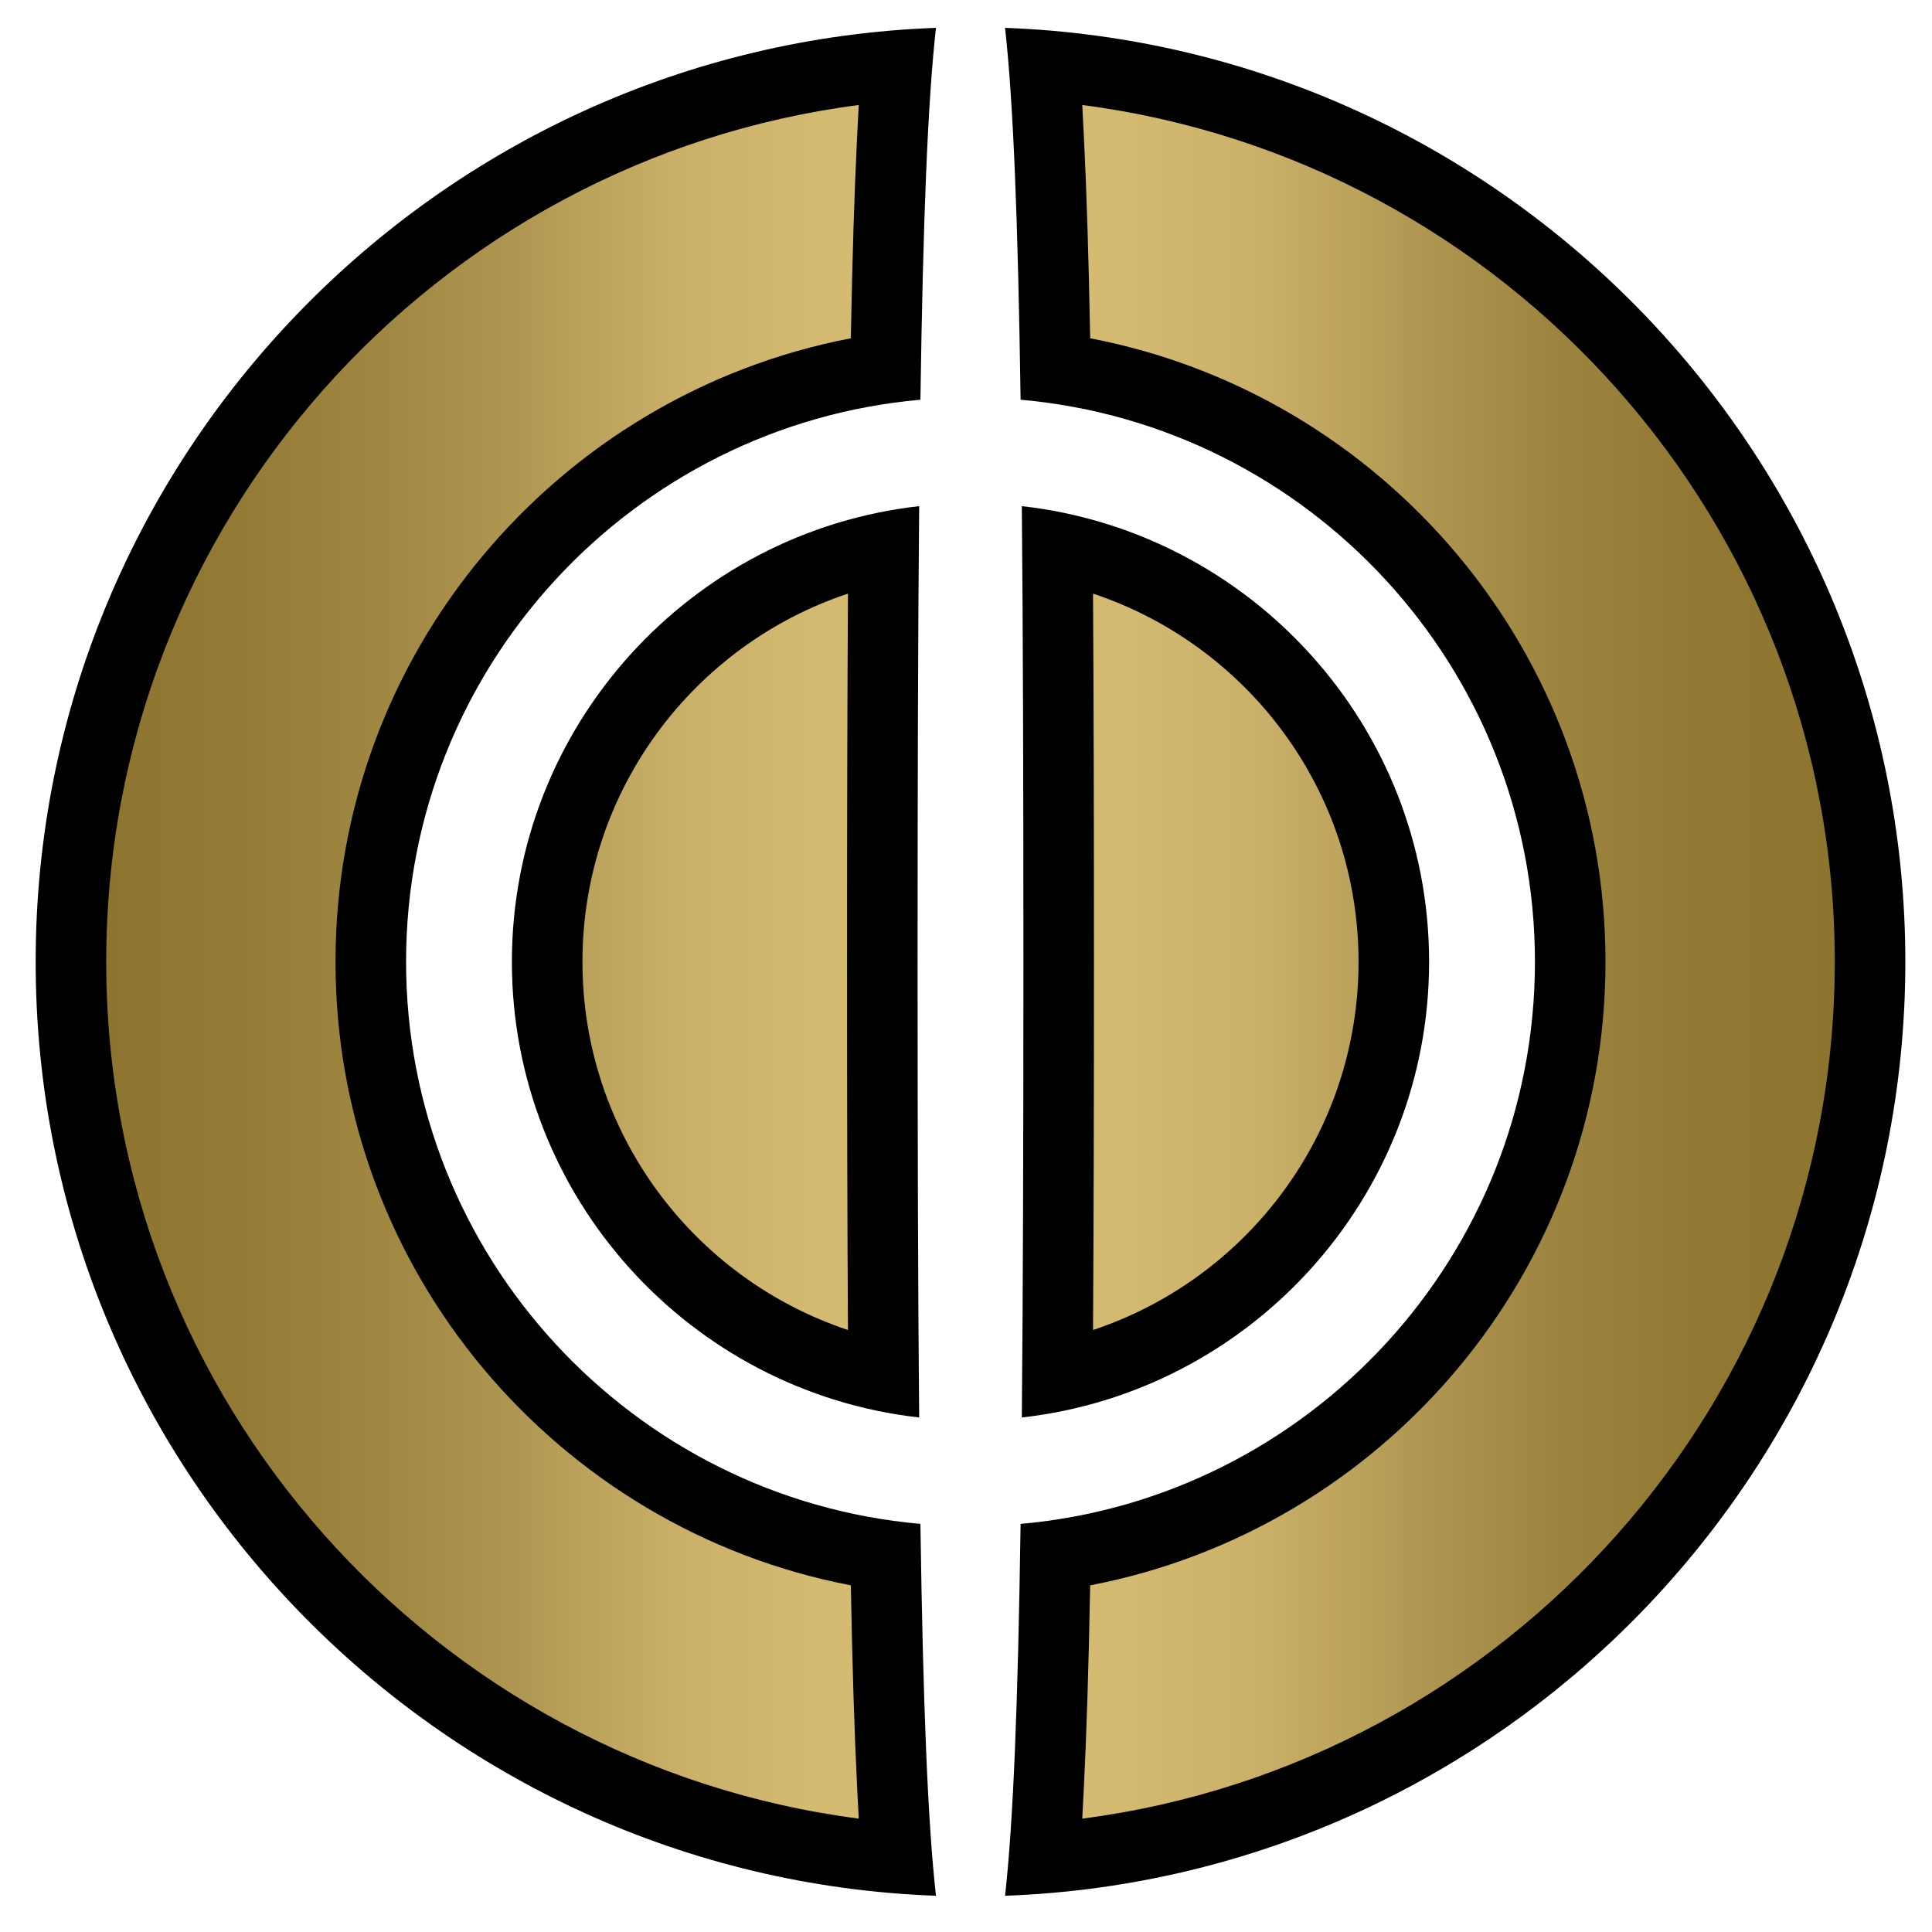
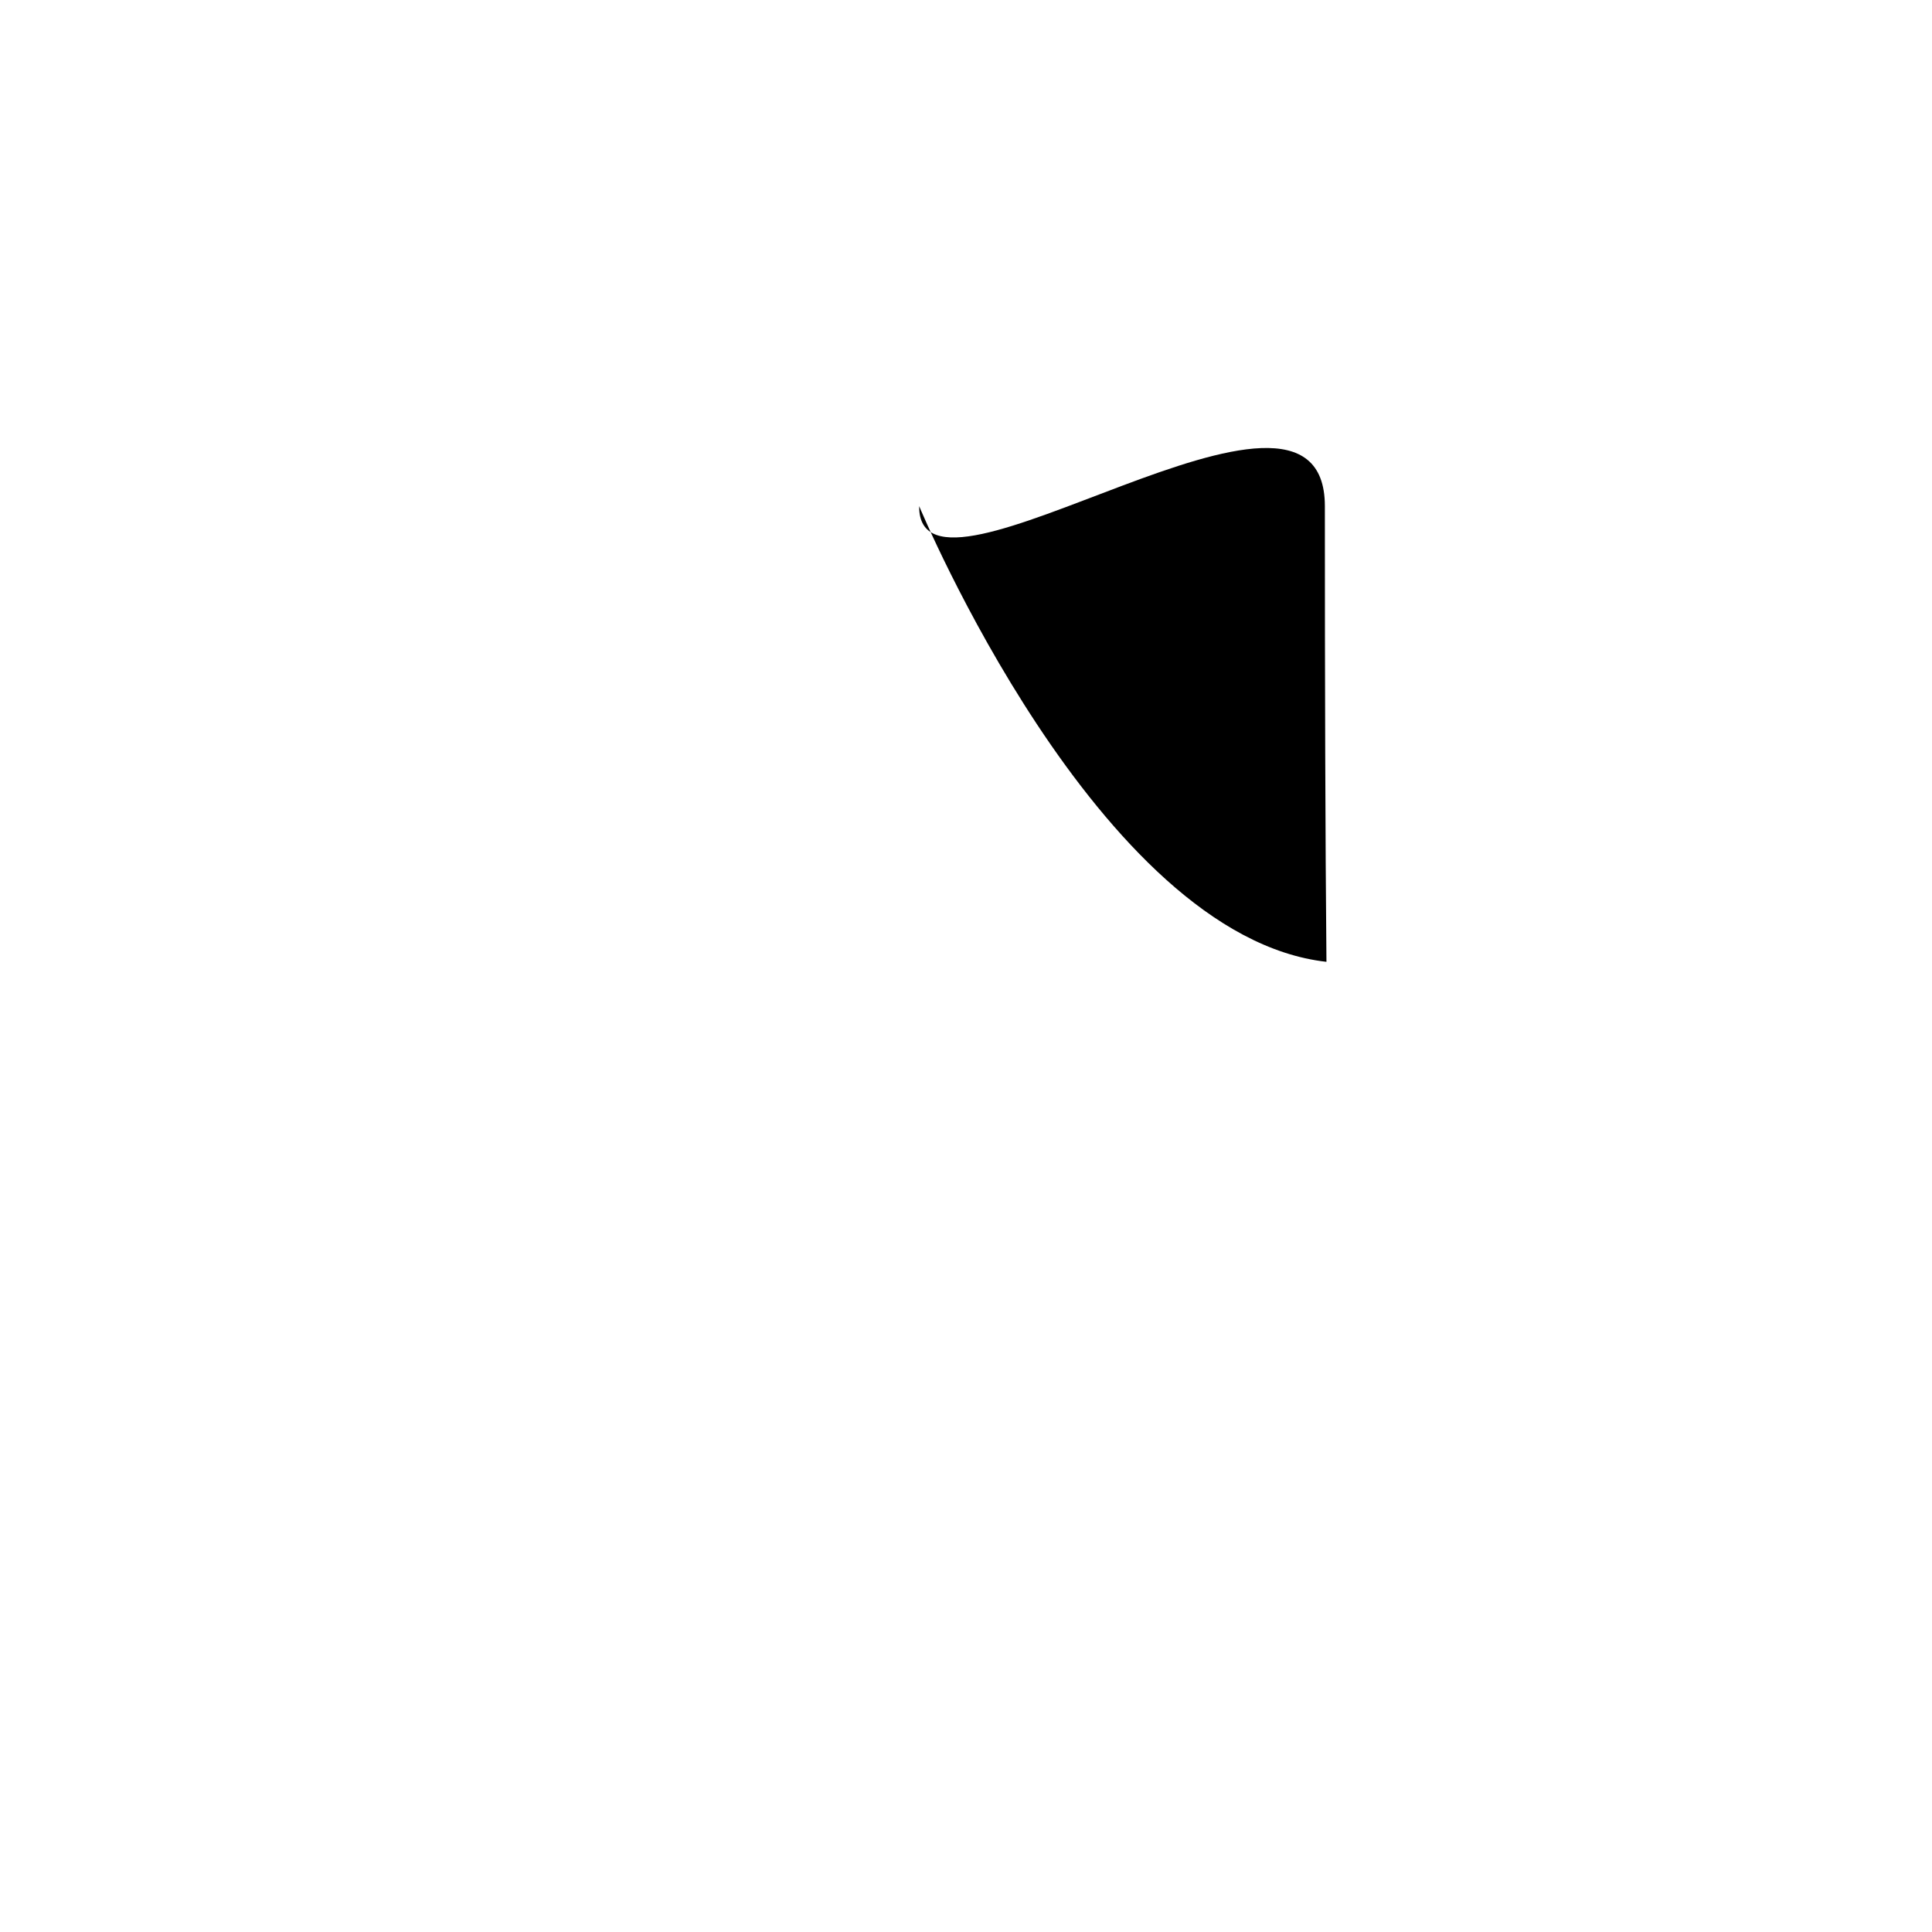
<svg xmlns="http://www.w3.org/2000/svg" version="1.1" id="Layer_1" x="0px" y="0px" width="155px" height="155px" viewBox="0 0 155 155" enable-background="new 0 0 155 155" xml:space="preserve">
  <g>
-     <path d="M32.578,77.164c0-23.613,18.173-43.054,41.265-45.095c0.21-14.547,0.594-24.026,1.248-29.835   c-40.076,1.465-72.23,34.503-72.23,74.93s32.154,73.465,72.23,74.93c-0.654-5.809-1.038-15.288-1.248-29.835   C50.75,120.218,32.578,100.777,32.578,77.164z" />
-     <path d="M152.861,77.164c0-40.427-32.154-73.465-72.229-74.93c0.654,5.809,1.038,15.288,1.248,29.835   c23.092,2.041,41.265,21.481,41.265,45.095s-18.173,43.054-41.265,45.095c-0.21,14.547-0.594,24.026-1.248,29.835   C120.707,150.629,152.861,117.591,152.861,77.164z" />
-     <path d="M73.743,40.607c-18.355,2.056-32.675,17.661-32.675,36.557s14.32,34.501,32.675,36.557   c-0.093-10.083-0.127-22.154-0.127-36.557S73.65,50.69,73.743,40.607z" />
-     <path d="M114.653,77.164c0-18.896-14.319-34.501-32.674-36.557c0.093,10.083,0.127,22.154,0.127,36.557s-0.034,26.474-0.127,36.557   C100.334,111.665,114.653,96.06,114.653,77.164z" />
+     <path d="M73.743,40.607s14.32,34.501,32.675,36.557   c-0.093-10.083-0.127-22.154-0.127-36.557S73.65,50.69,73.743,40.607z" />
    <linearGradient id="SVGID_1_" gradientUnits="userSpaceOnUse" x1="8.521" y1="77.164" x2="147.201" y2="77.164">
      <stop offset="0" style="stop-color:#8D742F" />
      <stop offset="0.077" style="stop-color:#937A35" />
      <stop offset="0.179" style="stop-color:#A38A45" />
      <stop offset="0.25" style="stop-color:#B39A54" />
      <stop offset="0.268" style="stop-color:#B9A059" />
      <stop offset="0.335" style="stop-color:#CAB068" />
      <stop offset="0.409" style="stop-color:#D4BA71" />
      <stop offset="0.5" style="stop-color:#D7BD74" />
      <stop offset="0.591" style="stop-color:#D4BA71" />
      <stop offset="0.665" style="stop-color:#CAB068" />
      <stop offset="0.732" style="stop-color:#B9A059" />
      <stop offset="0.75" style="stop-color:#B39A54" />
      <stop offset="0.753" style="stop-color:#B29953" />
      <stop offset="0.837" style="stop-color:#9E853F" />
      <stop offset="0.92" style="stop-color:#917833" />
      <stop offset="1" style="stop-color:#8D742F" />
    </linearGradient>
-     <path fill="url(#SVGID_1_)" d="M68.758,143.239c0.044,0.9,0.09,1.787,0.137,2.665c-34.012-4.414-60.374-33.547-60.374-68.74   s26.362-64.326,60.374-68.74c-0.047,0.878-0.093,1.765-0.137,2.665c-0.212,4.272-0.375,9.458-0.498,16.051   c-23.515,4.505-41.343,25.216-41.343,50.024s17.828,45.52,41.343,50.024C68.383,133.781,68.546,138.967,68.758,143.239z    M147.201,77.164c0-35.193-26.362-64.326-60.374-68.74c0.047,0.878,0.093,1.765,0.137,2.665c0.212,4.272,0.375,9.458,0.498,16.051   c23.515,4.505,41.343,25.216,41.343,50.024s-17.828,45.52-41.343,50.024c-0.123,6.593-0.286,11.778-0.498,16.051   c-0.044,0.9-0.09,1.787-0.137,2.665C120.839,141.49,147.201,112.357,147.201,77.164z M108.993,77.164   c0-13.757-8.927-25.422-21.301-29.539c0.051,8.293,0.074,18.017,0.074,29.539s-0.023,21.246-0.074,29.539   C100.066,102.586,108.993,90.921,108.993,77.164z M68.03,47.625c-12.374,4.117-21.301,15.782-21.301,29.539   s8.927,25.422,21.301,29.539c-0.051-8.293-0.074-18.017-0.074-29.539S67.979,55.918,68.03,47.625z" />
  </g>
</svg>